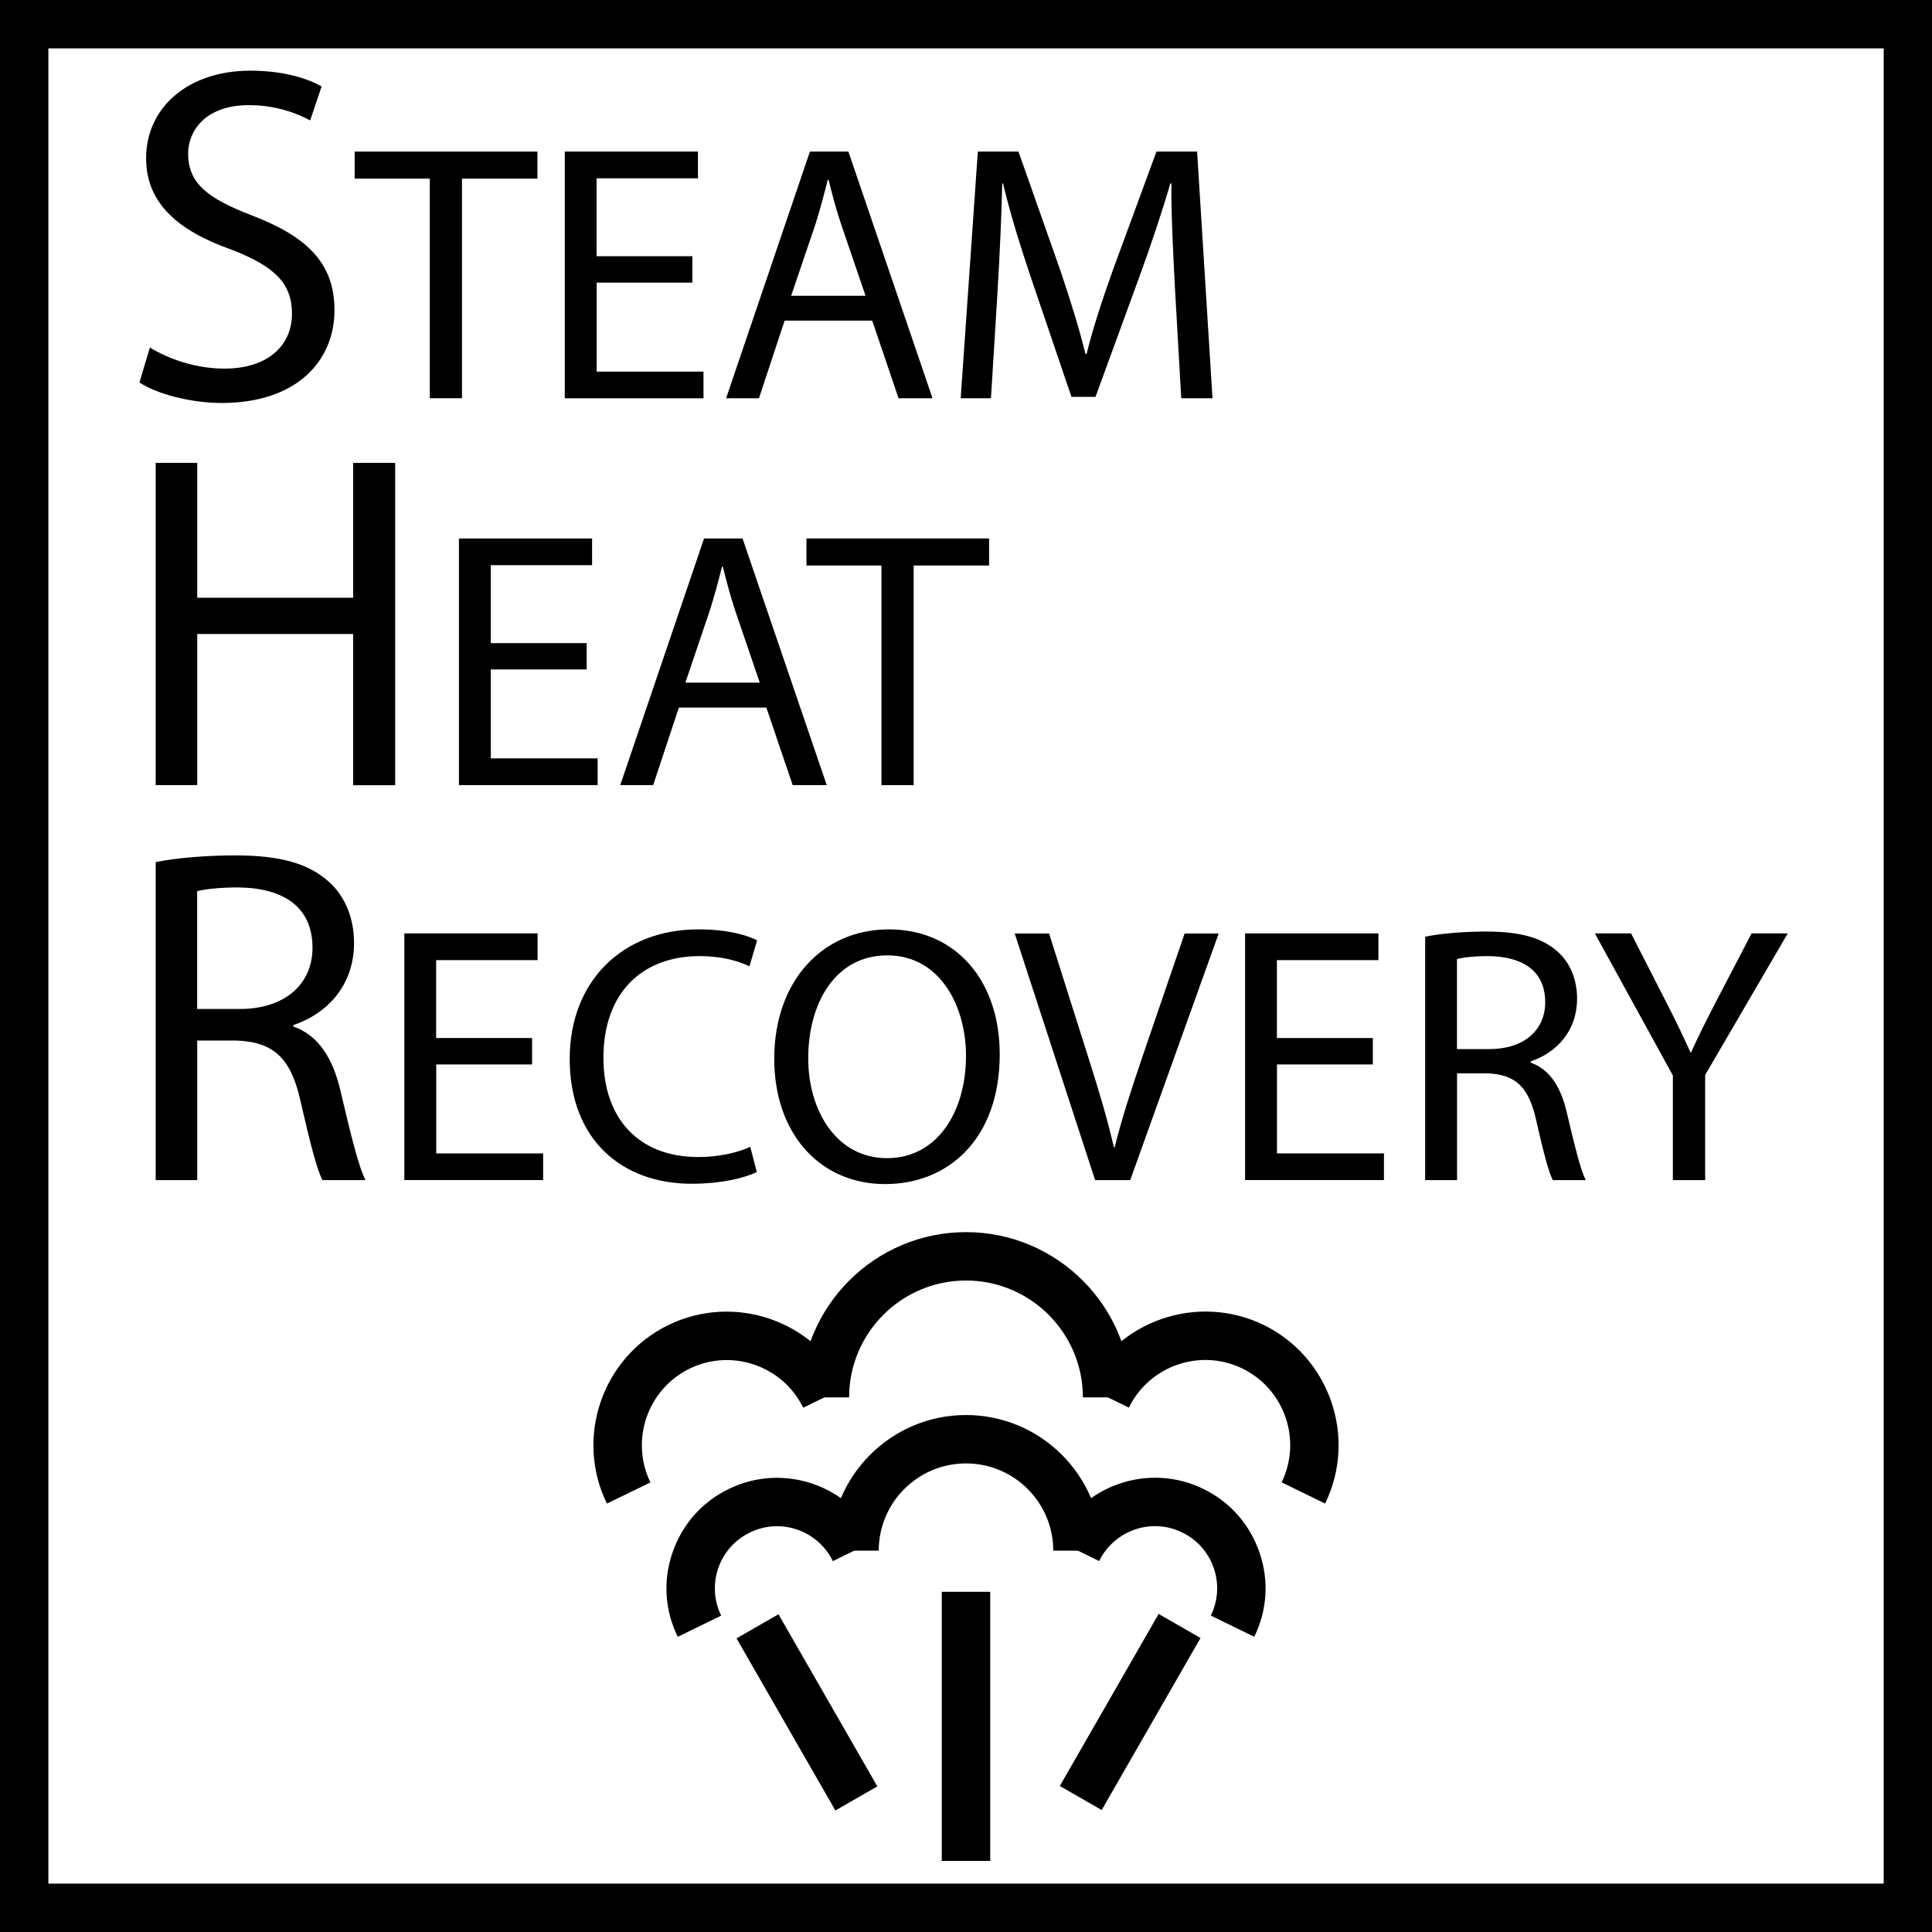
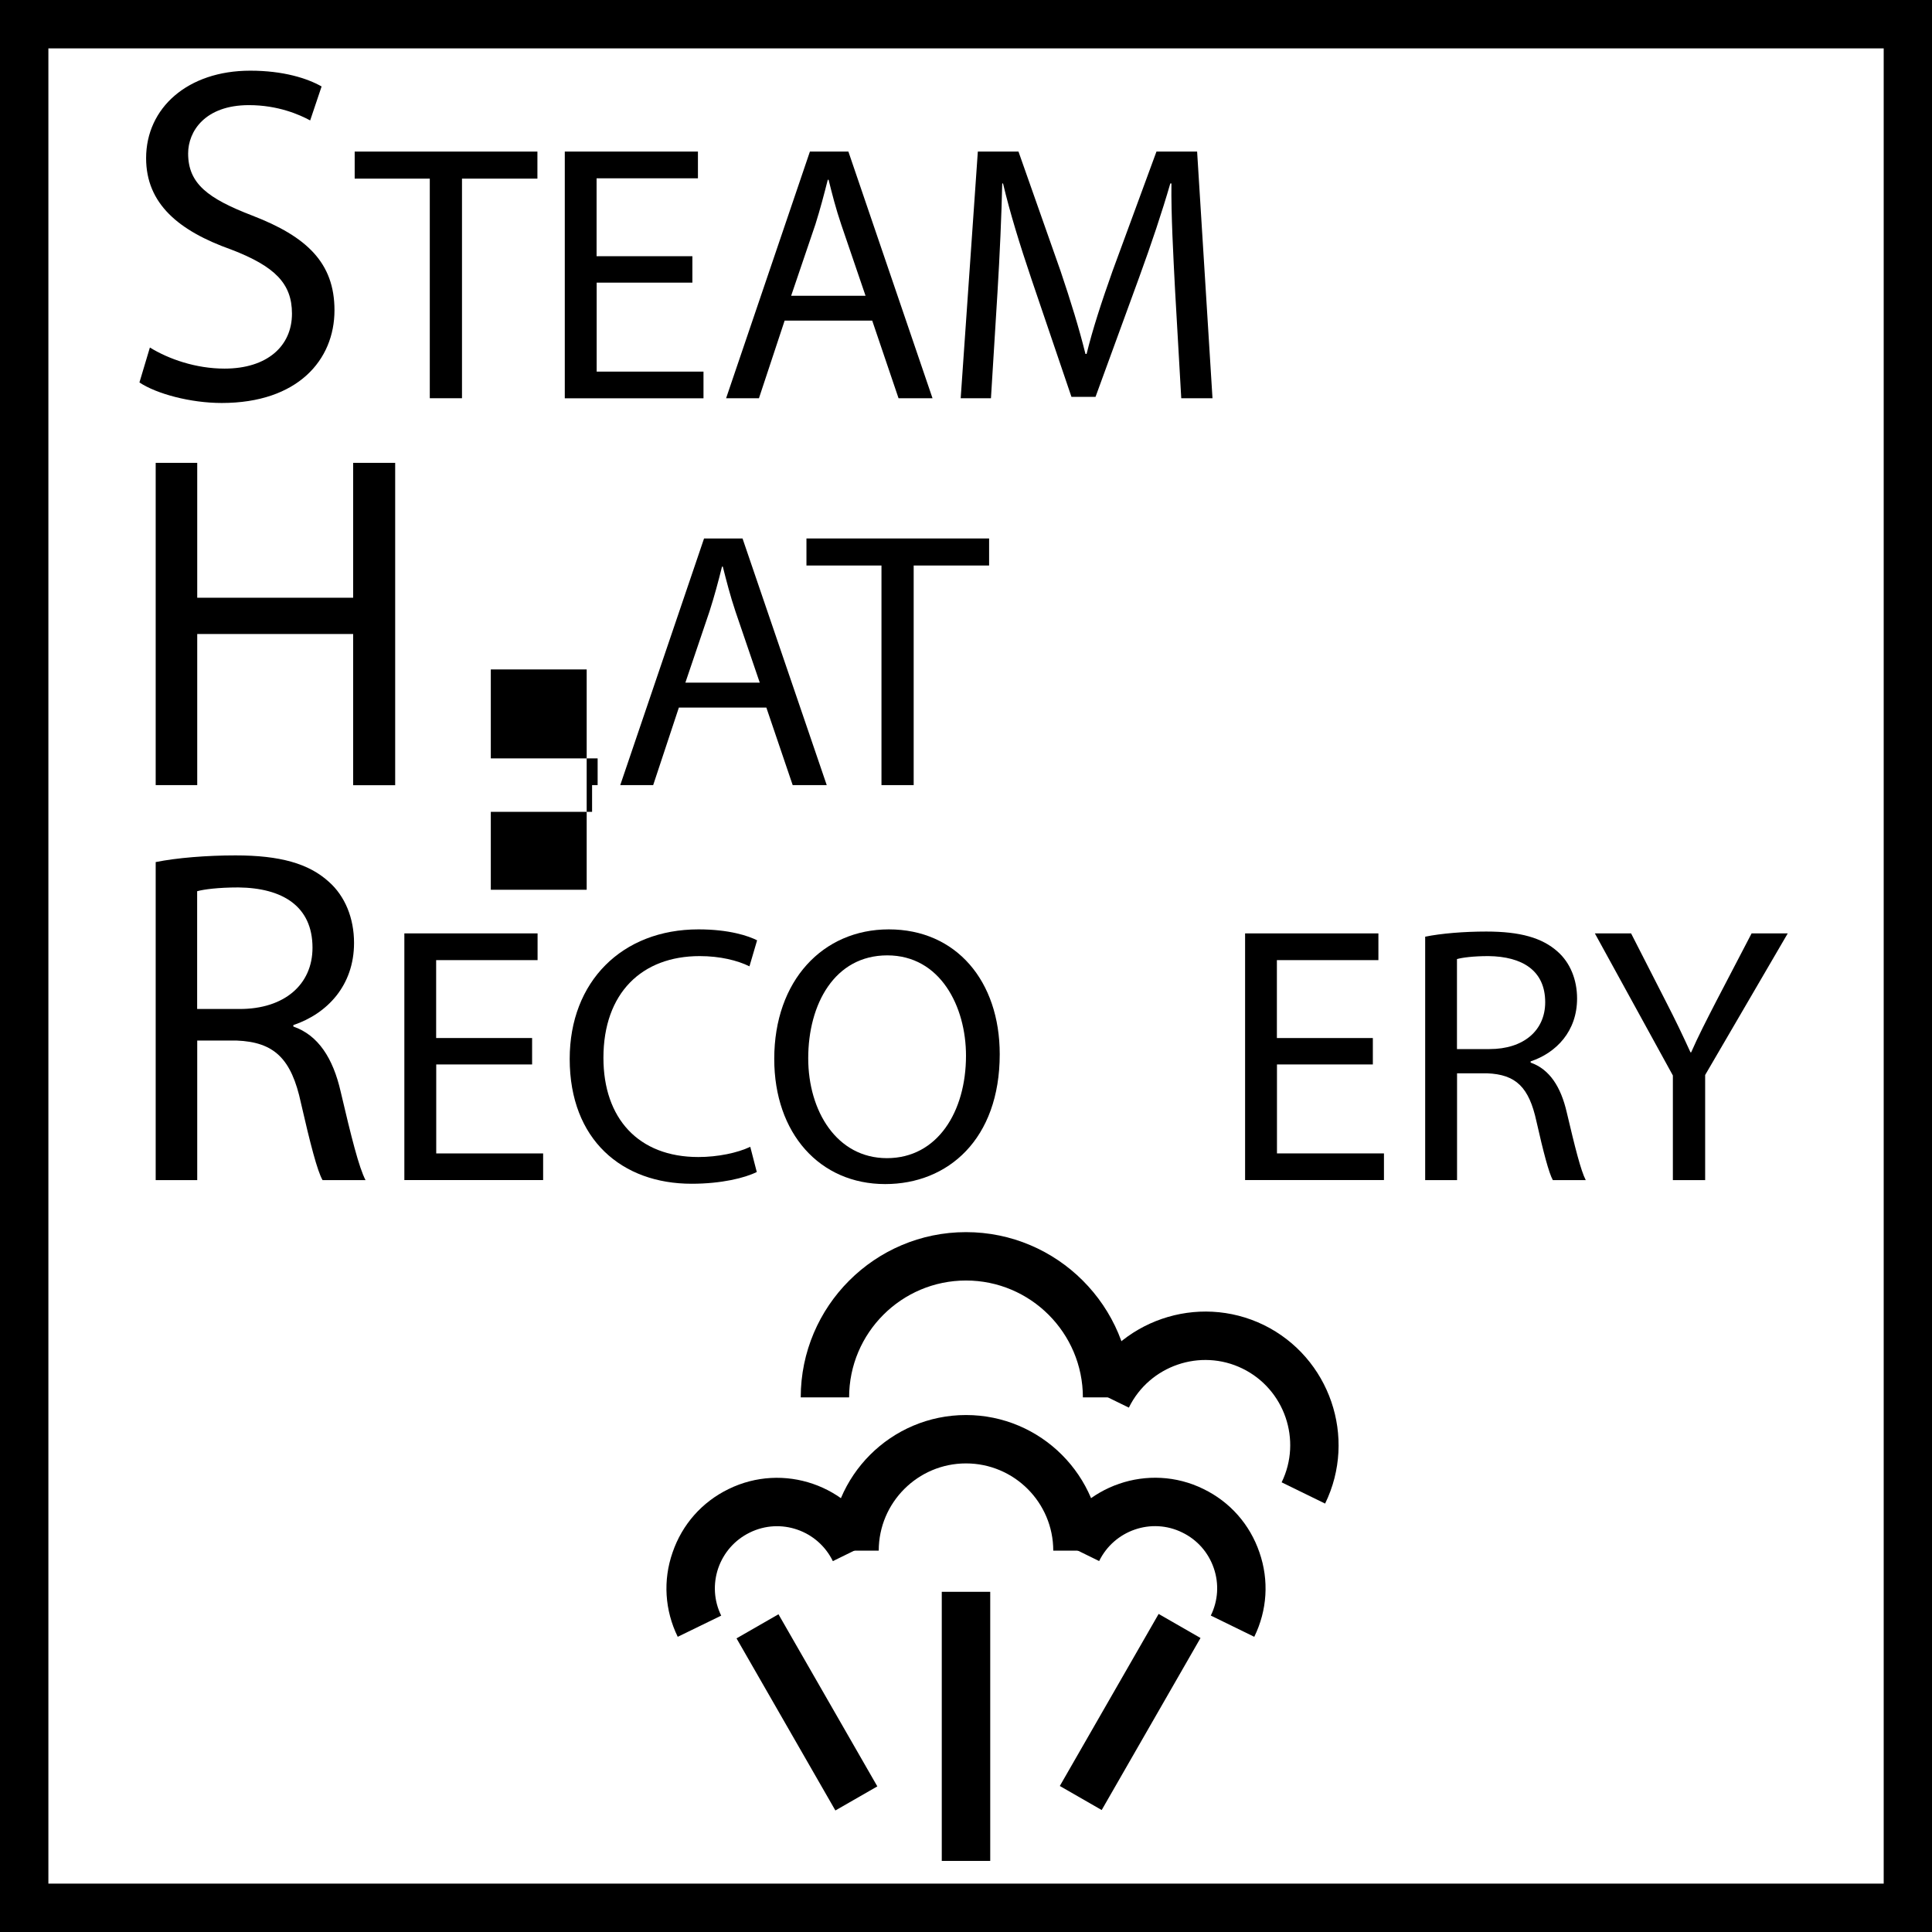
<svg xmlns="http://www.w3.org/2000/svg" version="1.1" id="Слой_1" x="0px" y="0px" width="24px" height="24px" viewBox="0 0 24 24" enable-background="new 0 0 24 24" xml:space="preserve">
  <g>
    <g>
      <g>
        <path d="M24,24H0V0h24V24z M0.601,23.399h22.799V0.601H0.601V23.399z" />
      </g>
      <g>
        <path d="M1.862,4.317c0.232,0.143,0.57,0.262,0.927,0.262c0.529,0,0.838-0.279,0.838-0.683c0-0.375-0.214-0.588-0.755-0.796     C2.219,2.868,1.815,2.53,1.815,1.965c0-0.624,0.516-1.087,1.294-1.087c0.411,0,0.708,0.095,0.886,0.196L3.853,1.496     c-0.131-0.071-0.398-0.19-0.761-0.19c-0.547,0-0.755,0.327-0.755,0.6c0,0.375,0.244,0.559,0.797,0.772     c0.678,0.261,1.021,0.588,1.021,1.176c0,0.618-0.457,1.152-1.401,1.152c-0.386,0-0.809-0.113-1.022-0.255L1.862,4.317z" />
        <path d="M5.339,2.219H4.406V1.883h2.27v0.336H5.739v2.728h-0.4V2.219z" />
        <path d="M8.602,3.511h-1.19v1.105h1.327v0.332H7.016V1.883H8.67v0.332H7.411v0.968h1.19V3.511z" />
        <path d="M9.747,3.983L9.428,4.947H9.02l1.041-3.064h0.478l1.045,3.064h-0.422l-0.327-0.964H9.747z M10.752,3.674l-0.301-0.882     c-0.068-0.2-0.114-0.382-0.158-0.559h-0.01c-0.046,0.182-0.095,0.368-0.154,0.555L9.828,3.674H10.752z" />
        <path d="M14.597,3.602c-0.022-0.428-0.05-0.941-0.045-1.323h-0.014c-0.104,0.359-0.232,0.741-0.386,1.164l-0.543,1.487h-0.299     L12.814,3.47c-0.146-0.432-0.268-0.828-0.354-1.191h-0.01c-0.008,0.382-0.031,0.896-0.059,1.355L12.31,4.947h-0.376l0.213-3.064     h0.505l0.522,1.482c0.127,0.377,0.231,0.713,0.31,1.032h0.014c0.076-0.31,0.186-0.646,0.323-1.032l0.545-1.482h0.505l0.191,3.064     h-0.388L14.597,3.602z" />
      </g>
      <g>
        <path d="M2.45,5.75v1.675h1.937V5.75h0.522v4.004H4.387V7.876H2.45v1.877H1.934V5.75H2.45z" />
-         <path d="M7.288,8.316H6.097v1.105h1.327v0.332H5.701V6.689h1.654v0.332H6.097v0.968h1.191V8.316z" />
+         <path d="M7.288,8.316H6.097v1.105h1.327v0.332H5.701h1.654v0.332H6.097v0.968h1.191V8.316z" />
        <path d="M8.433,8.79L8.114,9.753H7.705l1.041-3.064h0.478l1.046,3.064H9.847L9.52,8.79H8.433z M9.438,8.48L9.137,7.598     c-0.067-0.2-0.113-0.382-0.158-0.559h-0.01C8.924,7.221,8.874,7.407,8.814,7.594L8.514,8.48H9.438z" />
        <path d="M10.95,7.025h-0.932V6.689h2.269v0.336H11.35v2.728H10.95V7.025z" />
      </g>
      <g>
        <path d="M1.934,10.709c0.262-0.053,0.636-0.083,0.991-0.083c0.553,0,0.91,0.101,1.159,0.327c0.202,0.178,0.314,0.452,0.314,0.76     c0,0.529-0.333,0.879-0.754,1.021v0.018c0.309,0.107,0.493,0.393,0.588,0.809c0.131,0.559,0.227,0.944,0.309,1.099H4.007     c-0.065-0.112-0.154-0.457-0.268-0.956c-0.118-0.553-0.332-0.76-0.801-0.778H2.45v1.734H1.934V10.709z M2.45,12.534h0.529     c0.553,0,0.903-0.303,0.903-0.761c0-0.517-0.374-0.743-0.921-0.749c-0.25,0-0.429,0.024-0.512,0.047V12.534z" />
        <path d="M6.61,13.223H5.419v1.105h1.328v0.331H5.023v-3.064h1.655v0.332h-1.26v0.968H6.61V13.223z" />
        <path d="M9.401,14.559c-0.146,0.073-0.437,0.146-0.81,0.146c-0.864,0-1.514-0.546-1.514-1.551c0-0.959,0.649-1.609,1.6-1.609     c0.382,0,0.623,0.082,0.728,0.136L9.31,12.004c-0.149-0.073-0.364-0.127-0.618-0.127c-0.719,0-1.196,0.459-1.196,1.264     c0,0.75,0.433,1.232,1.179,1.232c0.24,0,0.486-0.051,0.645-0.127L9.401,14.559z" />
        <path d="M12.419,13.096c0,1.055-0.642,1.613-1.423,1.613c-0.811,0-1.378-0.627-1.378-1.555c0-0.973,0.604-1.609,1.423-1.609     C11.878,11.545,12.419,12.186,12.419,13.096z M10.04,13.146c0,0.655,0.354,1.241,0.978,1.241c0.628,0,0.982-0.578,0.982-1.273     c0-0.609-0.318-1.246-0.978-1.246C10.368,11.868,10.04,12.473,10.04,13.146z" />
-         <path d="M13.604,14.66l-0.999-3.064h0.427l0.478,1.51c0.132,0.413,0.245,0.786,0.327,1.146h0.01     c0.086-0.354,0.214-0.74,0.35-1.141l0.519-1.515h0.423L14.04,14.66H13.604z" />
        <path d="M17.055,13.223h-1.192v1.105h1.329v0.331h-1.725v-3.064h1.656v0.332h-1.261v0.968h1.192V13.223z" />
        <path d="M17.704,11.636c0.199-0.041,0.485-0.064,0.759-0.064c0.423,0,0.695,0.078,0.887,0.25     c0.154,0.136,0.241,0.346,0.241,0.582c0,0.404-0.255,0.673-0.577,0.781V13.2c0.235,0.082,0.376,0.301,0.449,0.619     c0.101,0.428,0.174,0.723,0.236,0.841H19.29c-0.049-0.087-0.118-0.35-0.204-0.731c-0.092-0.424-0.255-0.582-0.613-0.596H18.1     v1.327h-0.396V11.636z M18.1,13.032h0.404c0.423,0,0.691-0.231,0.691-0.582c0-0.395-0.286-0.568-0.705-0.573     c-0.191,0-0.328,0.019-0.391,0.037V13.032z" />
        <path d="M20.781,14.66v-1.3l-0.969-1.765h0.45l0.432,0.846c0.119,0.231,0.209,0.419,0.306,0.632h0.008     c0.087-0.199,0.191-0.4,0.31-0.632l0.441-0.846h0.449l-1.026,1.759v1.306H20.781z" />
      </g>
    </g>
    <g>
      <g>
        <g>
          <path d="M14.053,17.359h-0.601c0-0.801-0.651-1.452-1.452-1.452s-1.452,0.651-1.452,1.452H9.947      c0-1.132,0.921-2.053,2.053-2.053S14.053,16.227,14.053,17.359z" />
        </g>
        <g>
-           <path d="M7.539,18.678c-0.4-0.82-0.059-1.815,0.762-2.217c0.821-0.4,1.814-0.059,2.217,0.762l-0.54,0.264      c-0.256-0.523-0.891-0.74-1.412-0.485c-0.523,0.256-0.741,0.89-0.486,1.413L7.539,18.678z" />
-         </g>
+           </g>
        <g>
          <path d="M16.461,18.678l-0.54-0.264c0.255-0.523,0.037-1.157-0.486-1.413c-0.521-0.255-1.156-0.038-1.412,0.485l-0.54-0.264      c0.401-0.82,1.395-1.162,2.217-0.762C16.52,16.863,16.861,17.858,16.461,18.678z" />
        </g>
      </g>
      <g>
        <g>
          <path d="M13.685,19.263h-0.601c0-0.598-0.486-1.084-1.084-1.084s-1.084,0.486-1.084,1.084h-0.601      c0-0.929,0.755-1.685,1.685-1.685S13.685,18.334,13.685,19.263z" />
        </g>
        <g>
          <path d="M8.419,20.333c-0.161-0.329-0.185-0.702-0.064-1.048c0.119-0.348,0.366-0.627,0.695-0.787      c0.68-0.334,1.503-0.05,1.836,0.63l-0.54,0.265c-0.187-0.383-0.649-0.543-1.032-0.355c-0.186,0.091-0.324,0.248-0.392,0.443      c-0.066,0.194-0.054,0.404,0.037,0.589L8.419,20.333z" />
        </g>
        <g>
          <path d="M15.581,20.333l-0.54-0.264c0.091-0.185,0.104-0.395,0.037-0.589c-0.067-0.195-0.206-0.353-0.392-0.443      c-0.382-0.188-0.845-0.027-1.032,0.355l-0.54-0.265c0.333-0.679,1.157-0.964,1.836-0.63c0.329,0.16,0.576,0.439,0.695,0.787      C15.766,19.631,15.742,20.004,15.581,20.333z" />
        </g>
      </g>
      <g>
        <rect x="11.699" y="19.774" width="0.602" height="3.343" />
      </g>
      <g>
        <rect x="13.745" y="20.038" transform="matrix(0.867 0.498 -0.498 0.867 12.455 -4.169)" width="0.6" height="2.465" />
      </g>
      <g>
        <rect x="8.782" y="20.97" transform="matrix(0.498 0.867 -0.867 0.498 23.478 1.996)" width="2.466" height="0.601" />
      </g>
    </g>
  </g>
</svg>